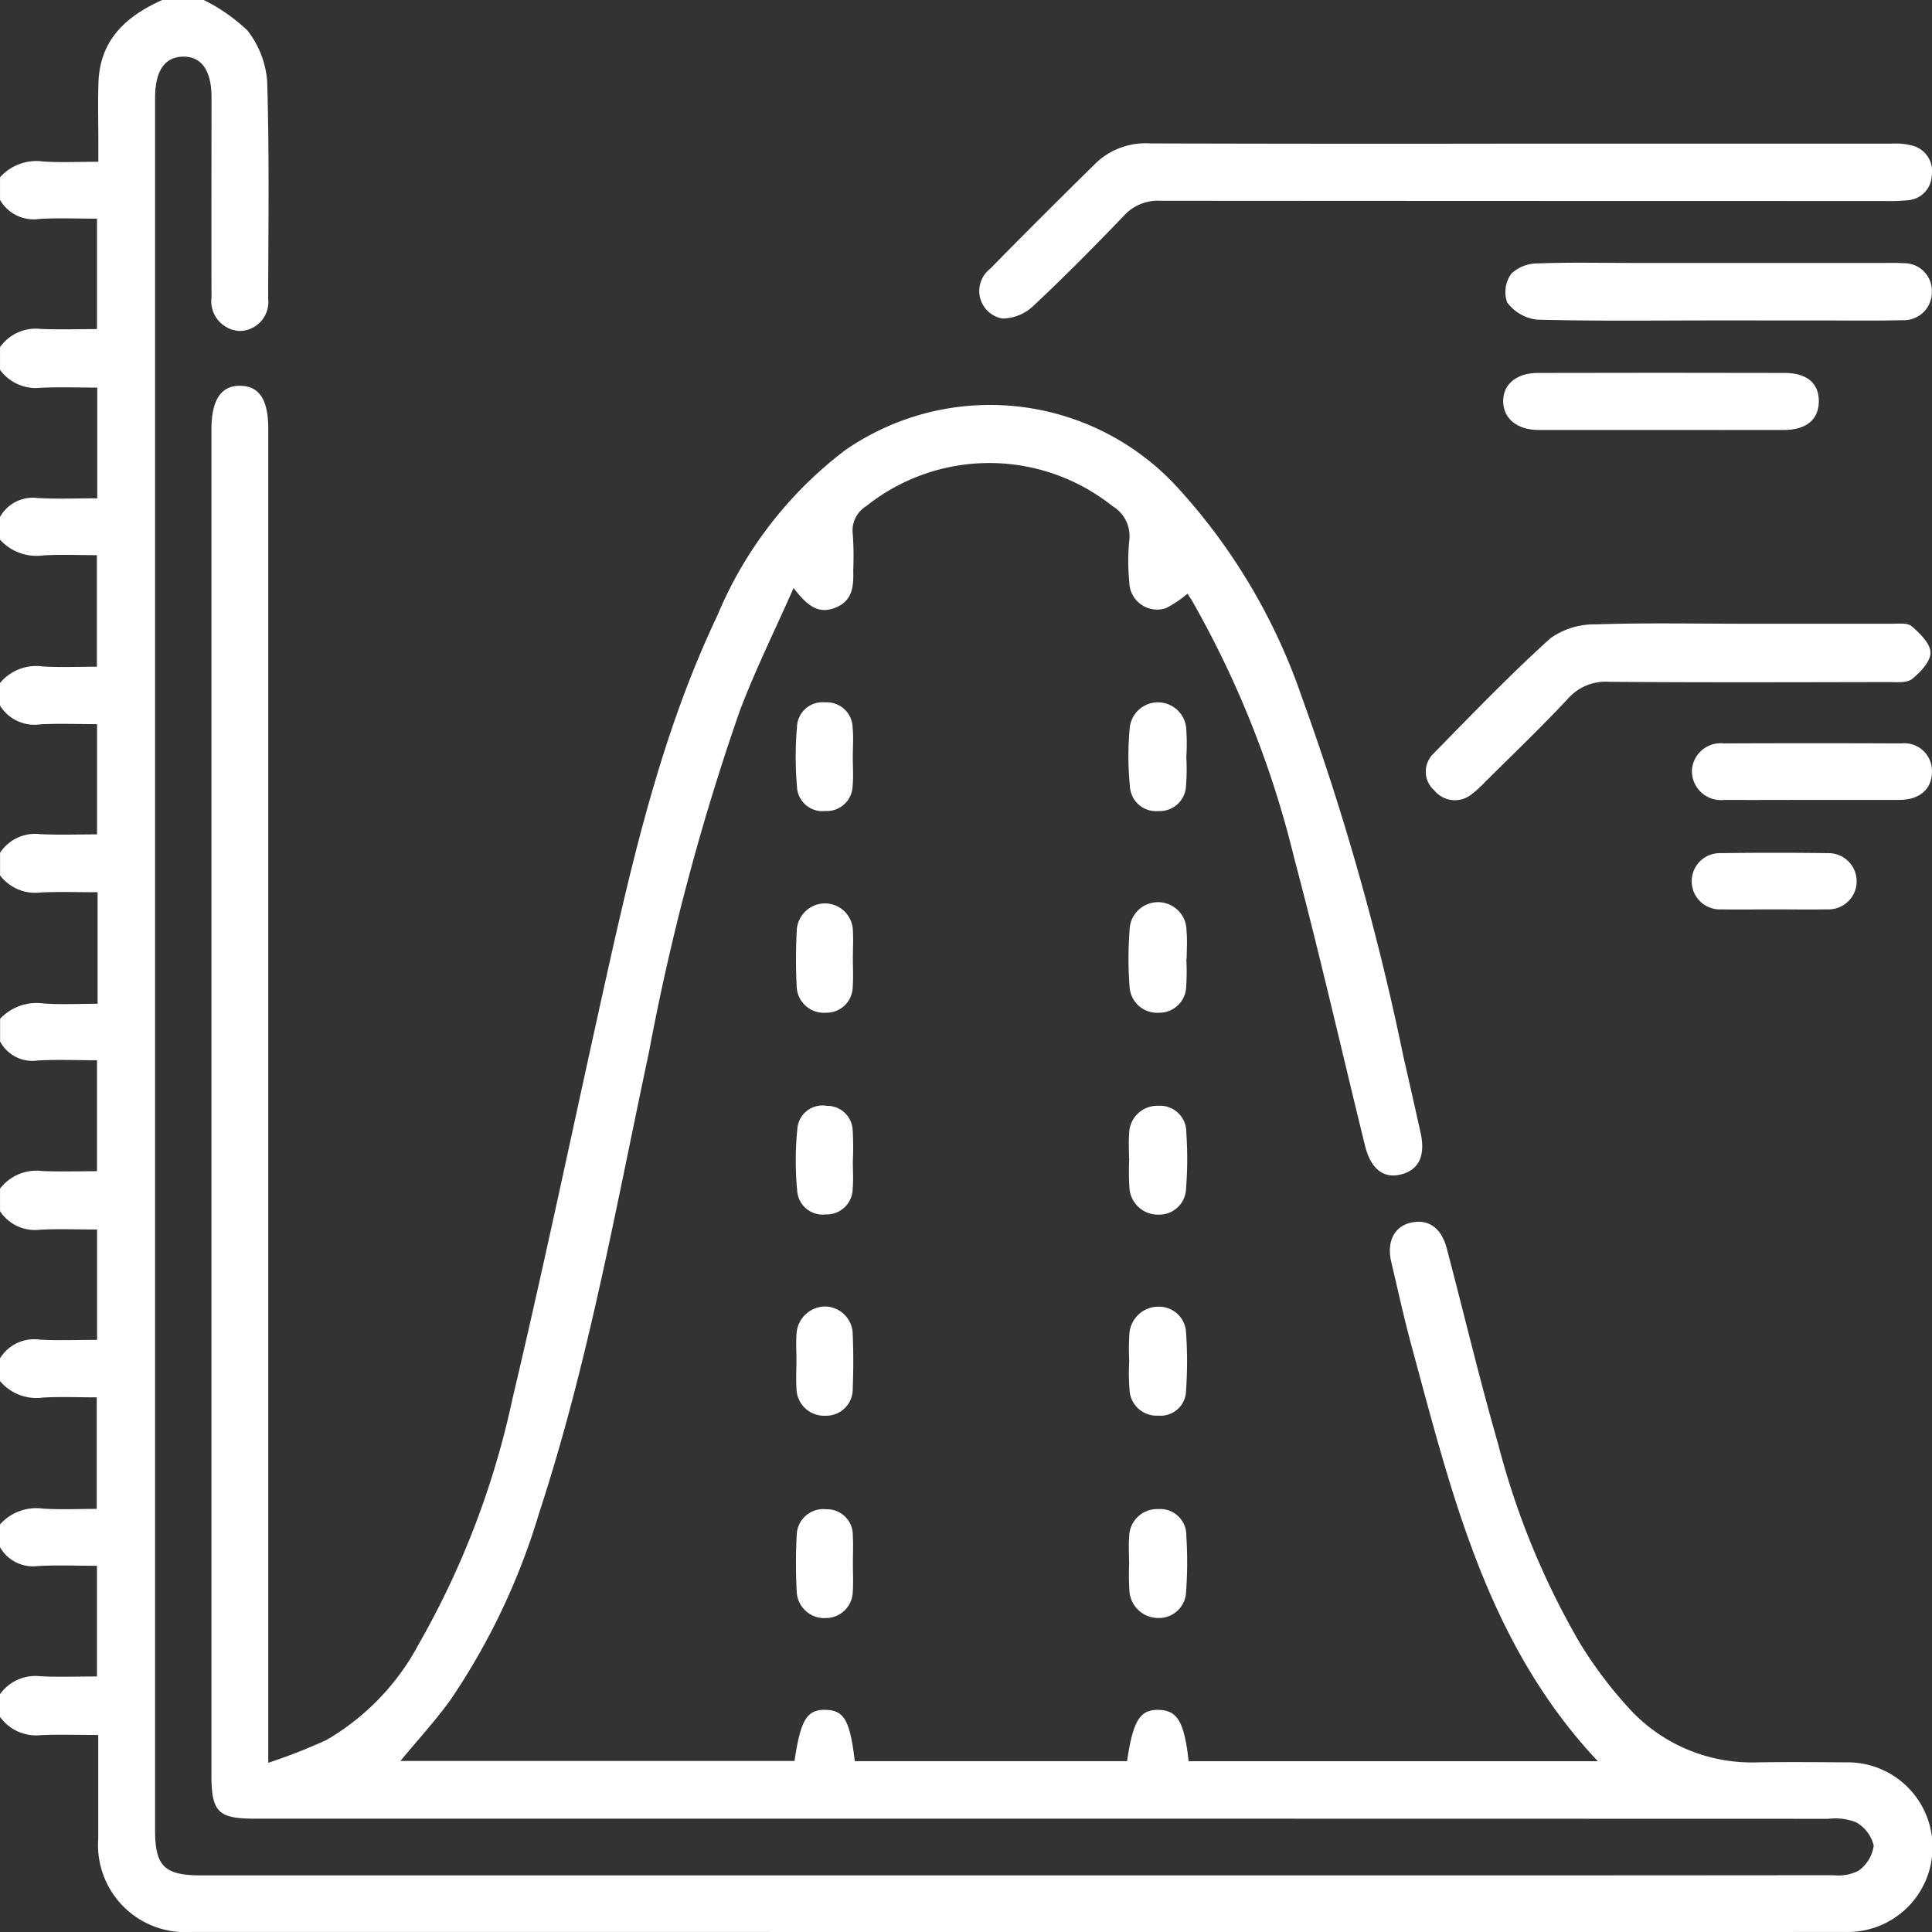
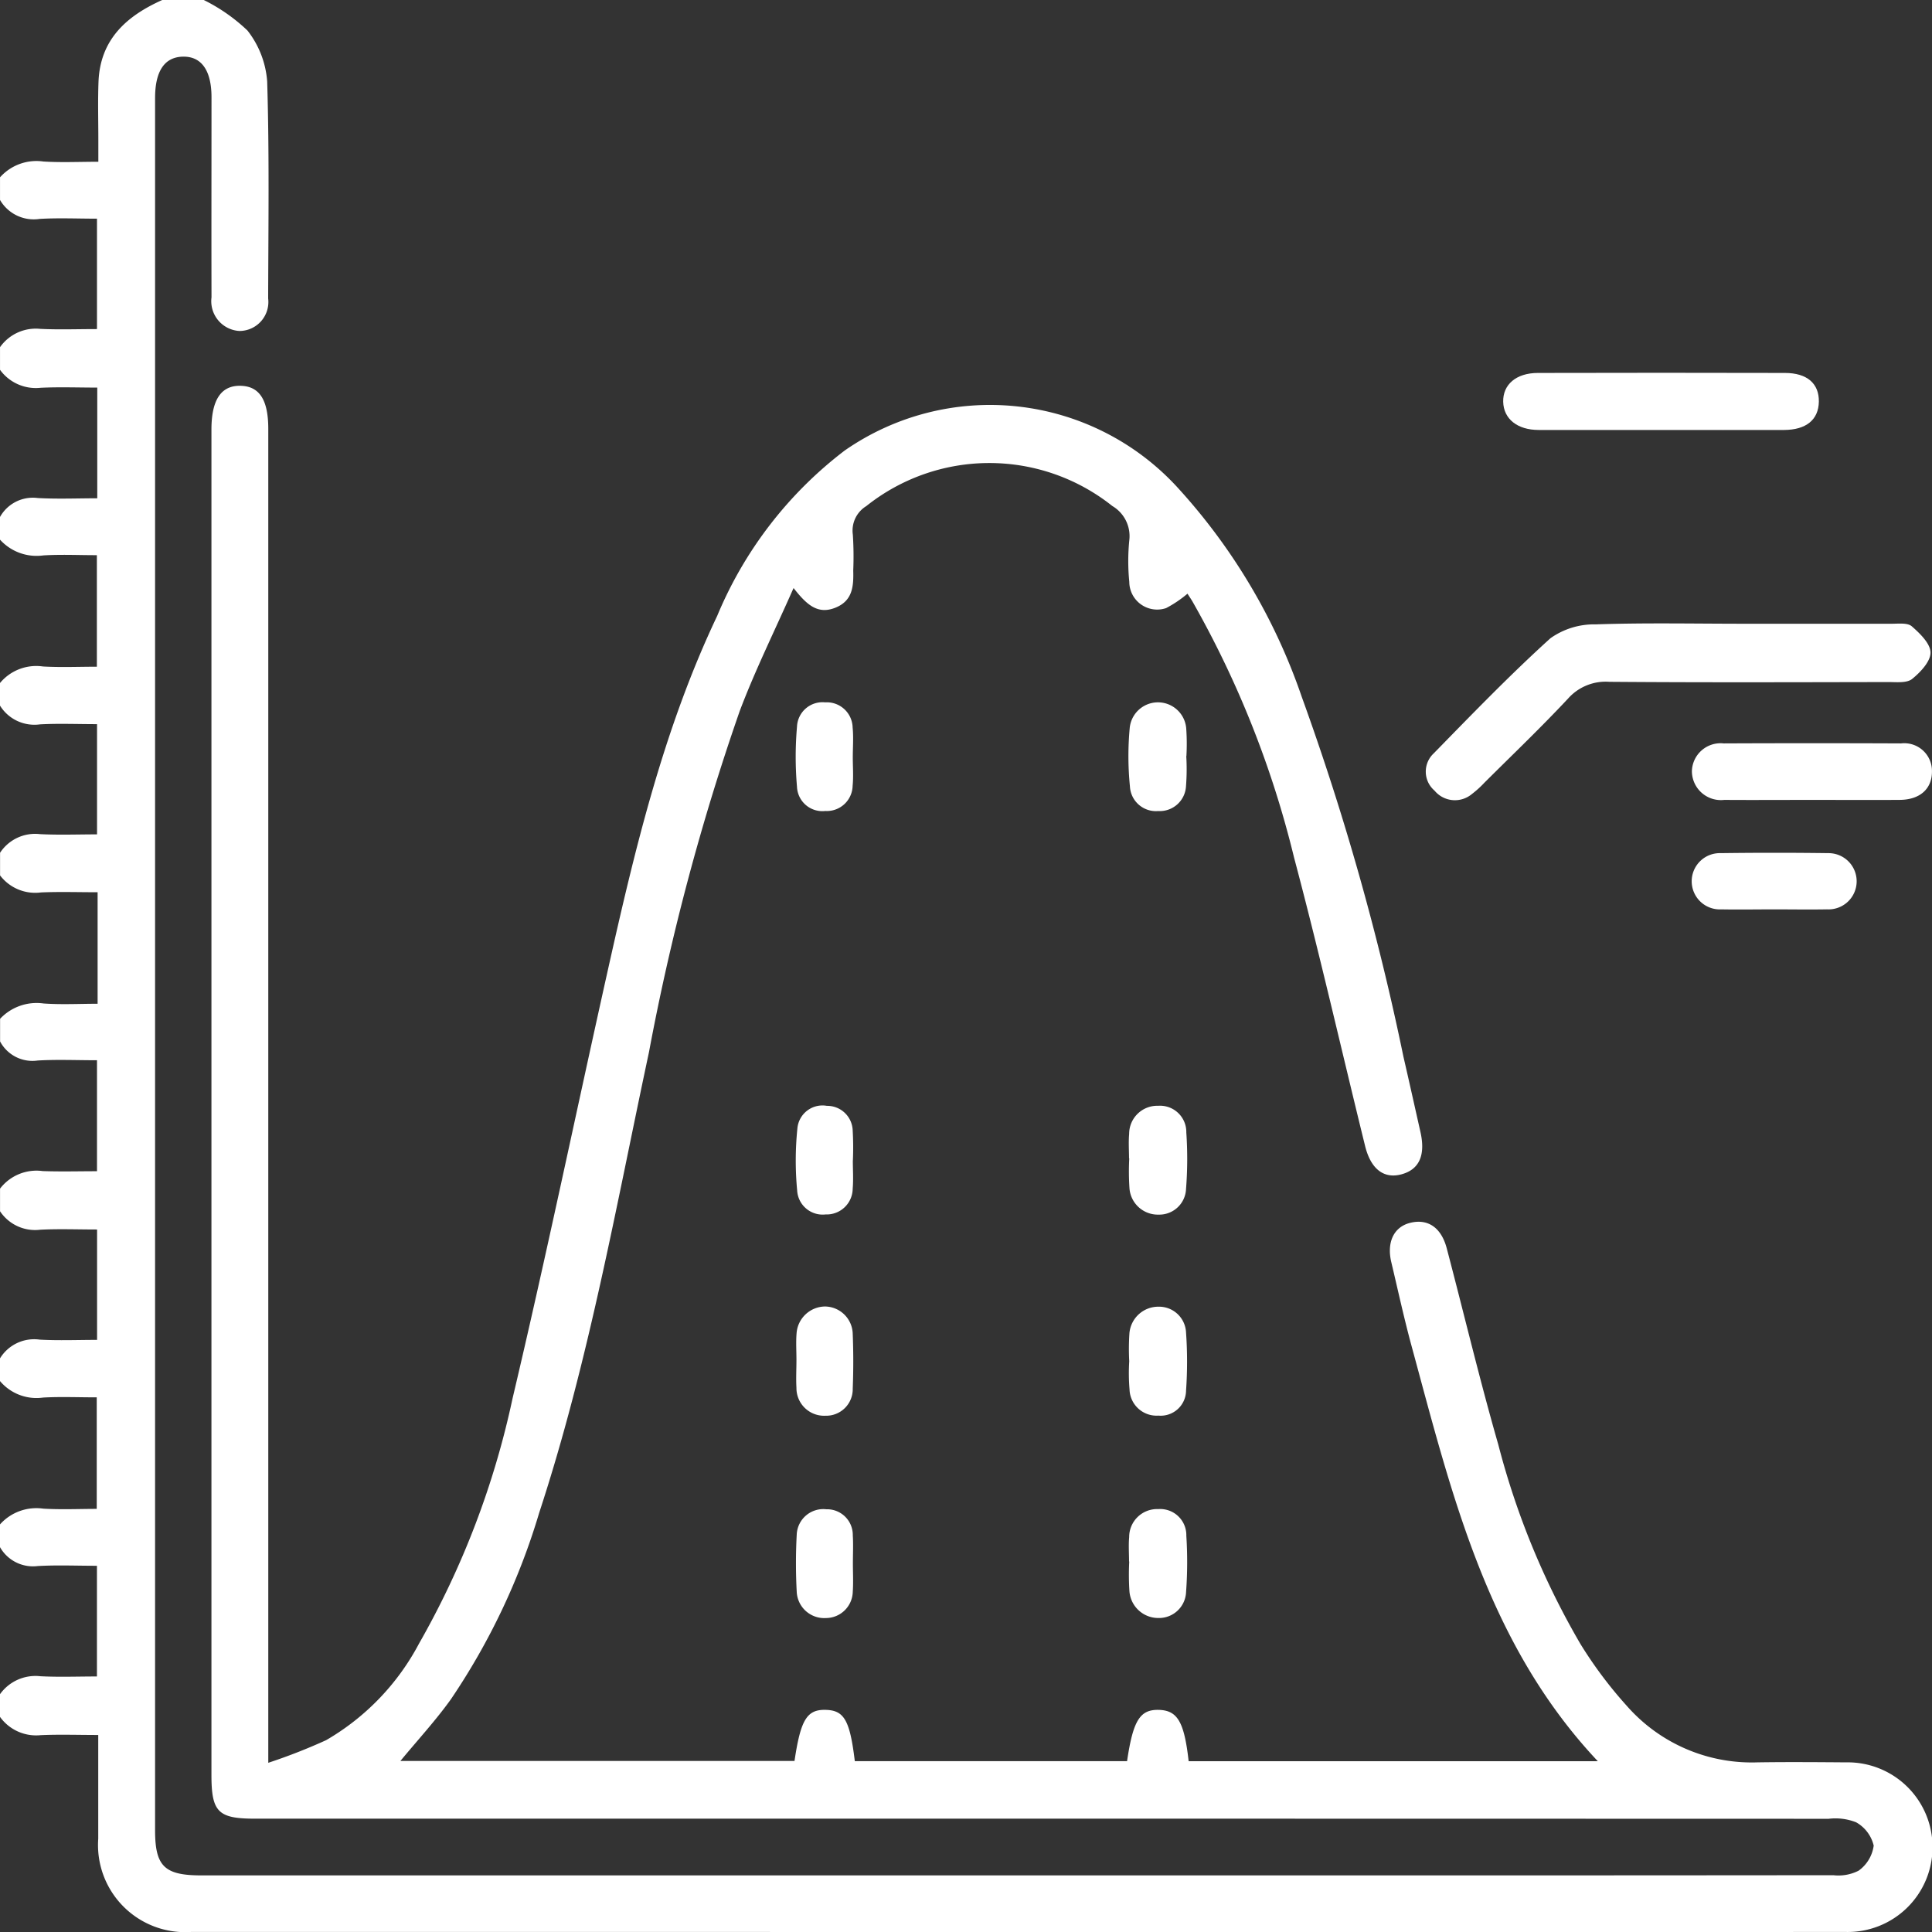
<svg xmlns="http://www.w3.org/2000/svg" width="95.008" height="95.009" viewBox="0 0 95.008 95.009">
  <rect x="0" y="0" width="95.008" height="95.009" fill="#333333" stroke="none" />
  <g id="组_1565" data-name="组 1565" transform="translate(66.914 -1419.912)">
    <path id="路径_1104" data-name="路径 1104" d="M-56.893,1419.912a8.729,8.729,0,0,1,2.147,1.5,4.6,4.6,0,0,1,.971,2.507c.108,3.553.057,7.112.048,10.669a1.426,1.426,0,0,1-1.412,1.6,1.468,1.468,0,0,1-1.374-1.655c-.008-3.278,0-6.557,0-9.835,0-1.316-.49-2.016-1.4-2s-1.375.708-1.375,2.04q0,40.871,0,81.742,0,1.716,0,3.433c0,1.776.459,2.223,2.274,2.223H5.523q8.861,0,17.722-.009a2.181,2.181,0,0,0,1.241-.223,1.813,1.813,0,0,0,.741-1.233,1.789,1.789,0,0,0-.865-1.146,2.773,2.773,0,0,0-1.35-.172q-38.691-.01-77.381-.006c-1.824,0-2.147-.324-2.147-2.158v-66.154c0-1.463.476-2.175,1.436-2.151.928.024,1.359.693,1.359,2.124q0,32.057,0,64.113v1.478a28.151,28.151,0,0,0,2.842-1.111,11.937,11.937,0,0,0,4.57-4.75,41.965,41.965,0,0,0,4.6-12.056c1.654-6.988,3.114-14.021,4.679-21.03,1.331-5.962,2.746-11.9,5.387-17.458a19.753,19.753,0,0,1,6.269-8.128,12.509,12.509,0,0,1,16.308,1.755A29.319,29.319,0,0,1-2.9,1454.178a127.731,127.731,0,0,1,5,17.693c.284,1.231.558,2.465.836,3.7.26,1.151-.054,1.853-.933,2.09-.859.231-1.505-.25-1.787-1.394-1.165-4.728-2.242-9.479-3.493-14.183a48.718,48.718,0,0,0-5-12.6c-.079-.132-.166-.259-.242-.377a5.689,5.689,0,0,1-1.051.709,1.37,1.37,0,0,1-1.81-1.293,10.3,10.3,0,0,1,0-2.038,1.718,1.718,0,0,0-.835-1.69,9.707,9.707,0,0,0-12.1.006,1.409,1.409,0,0,0-.66,1.4,16.589,16.589,0,0,1,.02,1.761c.02.772-.021,1.5-.893,1.84-.854.334-1.391-.141-2.042-.973-.935,2.119-1.891,4.044-2.646,6.045A115.564,115.564,0,0,0-35,1471.652c-1.622,7.6-2.972,15.256-5.4,22.657a33.25,33.25,0,0,1-4.342,9.168c-.75,1.047-1.63,2-2.481,3.031h19.38c.3-2.021.607-2.531,1.521-2.512s1.2.494,1.444,2.522h13.389c.294-2,.633-2.543,1.556-2.521s1.255.588,1.472,2.525H11.661c-5.448-5.788-7.184-13.153-9.157-20.408-.372-1.367-.672-2.755-1-4.135-.232-.981.126-1.725.912-1.928.875-.226,1.543.215,1.815,1.248.848,3.218,1.617,6.458,2.536,9.656a38.565,38.565,0,0,0,4.042,9.807,20.877,20.877,0,0,0,2.272,3.032,8.172,8.172,0,0,0,6.422,2.784c1.453-.022,2.907-.011,4.361,0a4.171,4.171,0,1,1-.011,8.34q-27.742.009-55.485,0-12.943,0-25.886,0a4.286,4.286,0,0,1-4.565-4.587c0-1.663,0-3.326,0-5.1-1,0-1.917-.032-2.832.009a2.185,2.185,0,0,1-2-.9v-1.113a2.143,2.143,0,0,1,1.989-.884c.913.047,1.83.011,2.779.011v-5.443c-1.012,0-1.965-.042-2.912.013a1.866,1.866,0,0,1-1.857-.933v-1.113a2.4,2.4,0,0,1,2.127-.777c.877.053,1.759.012,2.632.012v-5.485c-.929,0-1.788-.038-2.642.011a2.344,2.344,0,0,1-2.116-.813v-1.113a1.969,1.969,0,0,1,1.957-.923c.938.051,1.88.012,2.818.012v-5.428c-.971,0-1.89-.037-2.8.011a2.069,2.069,0,0,1-1.972-.908v-1.113a2.259,2.259,0,0,1,2.1-.863c.882.032,1.765.007,2.668.007v-5.457c-1.017,0-1.971-.043-2.919.013a1.8,1.8,0,0,1-1.847-.938v-1.113a2.464,2.464,0,0,1,2.139-.754c.876.062,1.759.014,2.657.014v-5.484c-.95,0-1.868-.03-2.783.009a2.17,2.17,0,0,1-2.014-.837v-1.113a2.061,2.061,0,0,1,1.969-.916c.937.047,1.878.011,2.8.011v-5.42c-.977,0-1.9-.039-2.813.011a1.99,1.99,0,0,1-1.959-.923V1453.5a2.314,2.314,0,0,1,2.114-.813c.88.05,1.765.011,2.65.011v-5.485c-.923,0-1.782-.042-2.635.012a2.421,2.421,0,0,1-2.129-.776v-1.113a1.849,1.849,0,0,1,1.855-.933c.969.055,1.944.013,2.928.013v-5.444c-.962,0-1.879-.035-2.791.01a2.175,2.175,0,0,1-1.991-.884v-1.113a2.152,2.152,0,0,1,1.984-.9c.913.044,1.831.01,2.784.01v-5.43c-.982,0-1.9-.042-2.819.012a1.918,1.918,0,0,1-1.949-.932v-1.113a2.4,2.4,0,0,1,2.135-.777c.879.054,1.765.012,2.7.012,0-.446,0-.753,0-1.059,0-.957-.028-1.916.008-2.871.079-2.085,1.379-3.241,3.14-4.027Z" fill="#fff" />
-     <path id="路径_1105" data-name="路径 1105" d="M154.1,1448.4q9.089,0,18.179,0a3.35,3.35,0,0,1,1.006.092,1.3,1.3,0,0,1,.976,1.488,1.266,1.266,0,0,1-1.2,1.206,9.175,9.175,0,0,1-1.111.036q-17.808,0-35.615-.012a2.256,2.256,0,0,0-1.794.728c-1.455,1.517-2.933,3.014-4.468,4.449a2.21,2.21,0,0,1-1.524.613,1.376,1.376,0,0,1-.6-2.437c1.729-1.768,3.484-3.511,5.247-5.245a3.544,3.544,0,0,1,2.633-.928Q144.964,1448.416,154.1,1448.4Z" transform="translate(-146.179 -21.425)" fill="#fff" />
    <path id="路径_1106" data-name="路径 1106" d="M231.593,1543.592c2.411,0,4.822,0,7.232,0,.336,0,.777-.055.984.127.4.35.917.849.92,1.29s-.5.972-.906,1.3c-.265.209-.768.151-1.165.151-4.574.008-9.149.024-13.723-.012a2.471,2.471,0,0,0-2.026.819c-1.329,1.422-2.739,2.768-4.118,4.142a4.952,4.952,0,0,1-.617.559,1.3,1.3,0,0,1-1.837-.171,1.228,1.228,0,0,1-.037-1.832c1.879-1.922,3.749-3.859,5.74-5.661a3.719,3.719,0,0,1,2.229-.681C226.708,1543.54,229.151,1543.592,231.593,1543.592Z" transform="translate(-212.708 -93.007)" fill="#fff" />
-     <path id="路径_1107" data-name="路径 1107" d="M242.124,1474.864c-2.969,0-5.939.04-8.905-.038a2.139,2.139,0,0,1-1.47-.848,1.548,1.548,0,0,1,.2-1.406,1.863,1.863,0,0,1,1.295-.51c1.513-.061,3.03-.025,4.545-.025H250.4c.278,0,.558-.008.834.015a1.355,1.355,0,0,1,1.4,1.4,1.375,1.375,0,0,1-1.425,1.4c-1.422.036-2.845.012-4.267.013Z" transform="translate(-224.548 -39.195)" fill="#fff" />
    <path id="路径_1108" data-name="路径 1108" d="M239.04,1496.663c-2.01,0-4.02.005-6.03,0-1.055,0-1.727-.549-1.746-1.387s.629-1.414,1.7-1.417q6.076-.015,12.152,0c1.1,0,1.687.527,1.671,1.415s-.625,1.385-1.713,1.389C243.059,1496.669,241.05,1496.663,239.04,1496.663Z" transform="translate(-224.257 -55.607)" fill="#fff" />
    <path id="路径_1109" data-name="路径 1109" d="M274.65,1570.117c-1.453,0-2.907.009-4.36,0a1.427,1.427,0,0,1-1.592-1.424,1.411,1.411,0,0,1,1.564-1.354q4.36-.019,8.72,0a1.361,1.361,0,0,1,1.521,1.371c.007.859-.586,1.4-1.586,1.406C277.5,1570.126,276.073,1570.117,274.65,1570.117Z" transform="translate(-252.411 -110.869)" fill="#fff" />
    <path id="路径_1110" data-name="路径 1110" d="M272.748,1591.842c-.866,0-1.732.016-2.6,0a1.384,1.384,0,1,1-.034-2.765q2.643-.035,5.286,0a1.383,1.383,0,1,1-.059,2.764C274.479,1591.857,273.613,1591.842,272.748,1591.842Z" transform="translate(-252.408 -127.211)" fill="#fff" />
    <path id="路径_1111" data-name="路径 1111" d="M159.77,1561.867a10.75,10.75,0,0,1-.013,1.475,1.293,1.293,0,0,1-1.371,1.227,1.28,1.28,0,0,1-1.387-1.214,15.054,15.054,0,0,1-.011-2.86,1.395,1.395,0,0,1,2.778-.012,10.807,10.807,0,0,1,.011,1.383Z" transform="translate(-168.348 -104.773)" fill="#fff" />
    <path id="路径_1112" data-name="路径 1112" d="M157.012,1641.842c0-.4-.03-.8.006-1.2a1.383,1.383,0,0,1,1.429-1.385,1.292,1.292,0,0,1,1.382,1.314,18.916,18.916,0,0,1-.013,2.767,1.315,1.315,0,0,1-1.344,1.271,1.4,1.4,0,0,1-1.438-1.29,12.423,12.423,0,0,1-.011-1.477Z" transform="translate(-168.405 -164.967)" fill="#fff" />
-     <path id="路径_1113" data-name="路径 1113" d="M159.785,1601.915a12.173,12.173,0,0,1-.009,1.382,1.318,1.318,0,0,1-1.348,1.262,1.355,1.355,0,0,1-1.435-1.279,18.124,18.124,0,0,1,0-2.767,1.4,1.4,0,0,1,2.8.019c.046.457.008.922.008,1.383Z" transform="translate(-168.359 -134.845)" fill="#fff" />
    <path id="路径_1114" data-name="路径 1114" d="M157.021,1681.786a11.548,11.548,0,0,1,.01-1.384,1.427,1.427,0,0,1,1.437-1.3,1.328,1.328,0,0,1,1.347,1.273,20.494,20.494,0,0,1,0,2.856,1.248,1.248,0,0,1-1.36,1.227,1.33,1.33,0,0,1-1.419-1.288A9.534,9.534,0,0,1,157.021,1681.786Z" transform="translate(-168.404 -194.932)" fill="#fff" />
    <path id="路径_1115" data-name="路径 1115" d="M157.013,1721.84c0-.4-.03-.8.006-1.2a1.375,1.375,0,0,1,1.432-1.379,1.285,1.285,0,0,1,1.379,1.315,20.2,20.2,0,0,1-.013,2.766,1.331,1.331,0,0,1-1.347,1.275,1.424,1.424,0,0,1-1.437-1.3,12.634,12.634,0,0,1-.011-1.477Z" transform="translate(-168.405 -225.138)" fill="#fff" />
-     <path id="路径_1116" data-name="路径 1116" d="M93.782,1601.83c0,.462.026.925-.007,1.385a1.289,1.289,0,0,1-1.32,1.275,1.333,1.333,0,0,1-1.435-1.263c-.049-.921-.043-1.848,0-2.769a1.4,1.4,0,0,1,1.381-1.344,1.378,1.378,0,0,1,1.381,1.331C93.809,1600.9,93.783,1601.368,93.782,1601.83Z" transform="translate(-118.755 -134.777)" fill="#fff" />
    <path id="路径_1117" data-name="路径 1117" d="M91.039,1681.687c0-.431-.029-.864.006-1.292a1.421,1.421,0,0,1,1.406-1.323,1.381,1.381,0,0,1,1.356,1.358c.035.891.035,1.786,0,2.677a1.306,1.306,0,0,1-1.346,1.337,1.36,1.36,0,0,1-1.422-1.372c-.026-.46,0-.923,0-1.385Z" transform="translate(-118.787 -194.912)" fill="#fff" />
    <path id="路径_1118" data-name="路径 1118" d="M93.733,1561.944c0,.462.037.927-.008,1.385a1.27,1.27,0,0,1-1.343,1.243,1.249,1.249,0,0,1-1.393-1.19,16.988,16.988,0,0,1,0-2.952,1.256,1.256,0,0,1,1.386-1.2,1.27,1.27,0,0,1,1.35,1.239C93.773,1560.955,93.733,1561.451,93.733,1561.944Z" transform="translate(-118.71 -104.779)" fill="#fff" />
    <path id="路径_1119" data-name="路径 1119" d="M93.731,1641.946c0,.462.032.926-.007,1.385a1.28,1.28,0,0,1-1.331,1.265,1.256,1.256,0,0,1-1.4-1.182,15.6,15.6,0,0,1,.011-3.042,1.238,1.238,0,0,1,1.45-1.116,1.253,1.253,0,0,1,1.27,1.214,14.581,14.581,0,0,1,.009,1.476Z" transform="translate(-118.706 -164.963)" fill="#fff" />
    <path id="路径_1120" data-name="路径 1120" d="M93.777,1721.934c0,.461.025.925-.006,1.385a1.325,1.325,0,0,1-1.315,1.3,1.356,1.356,0,0,1-1.44-1.266,26.358,26.358,0,0,1,0-2.861,1.308,1.308,0,0,1,1.456-1.222,1.264,1.264,0,0,1,1.3,1.284C93.8,1721.008,93.777,1721.472,93.777,1721.934Z" transform="translate(-118.749 -225.138)" fill="#fff" />
  </g>
</svg>